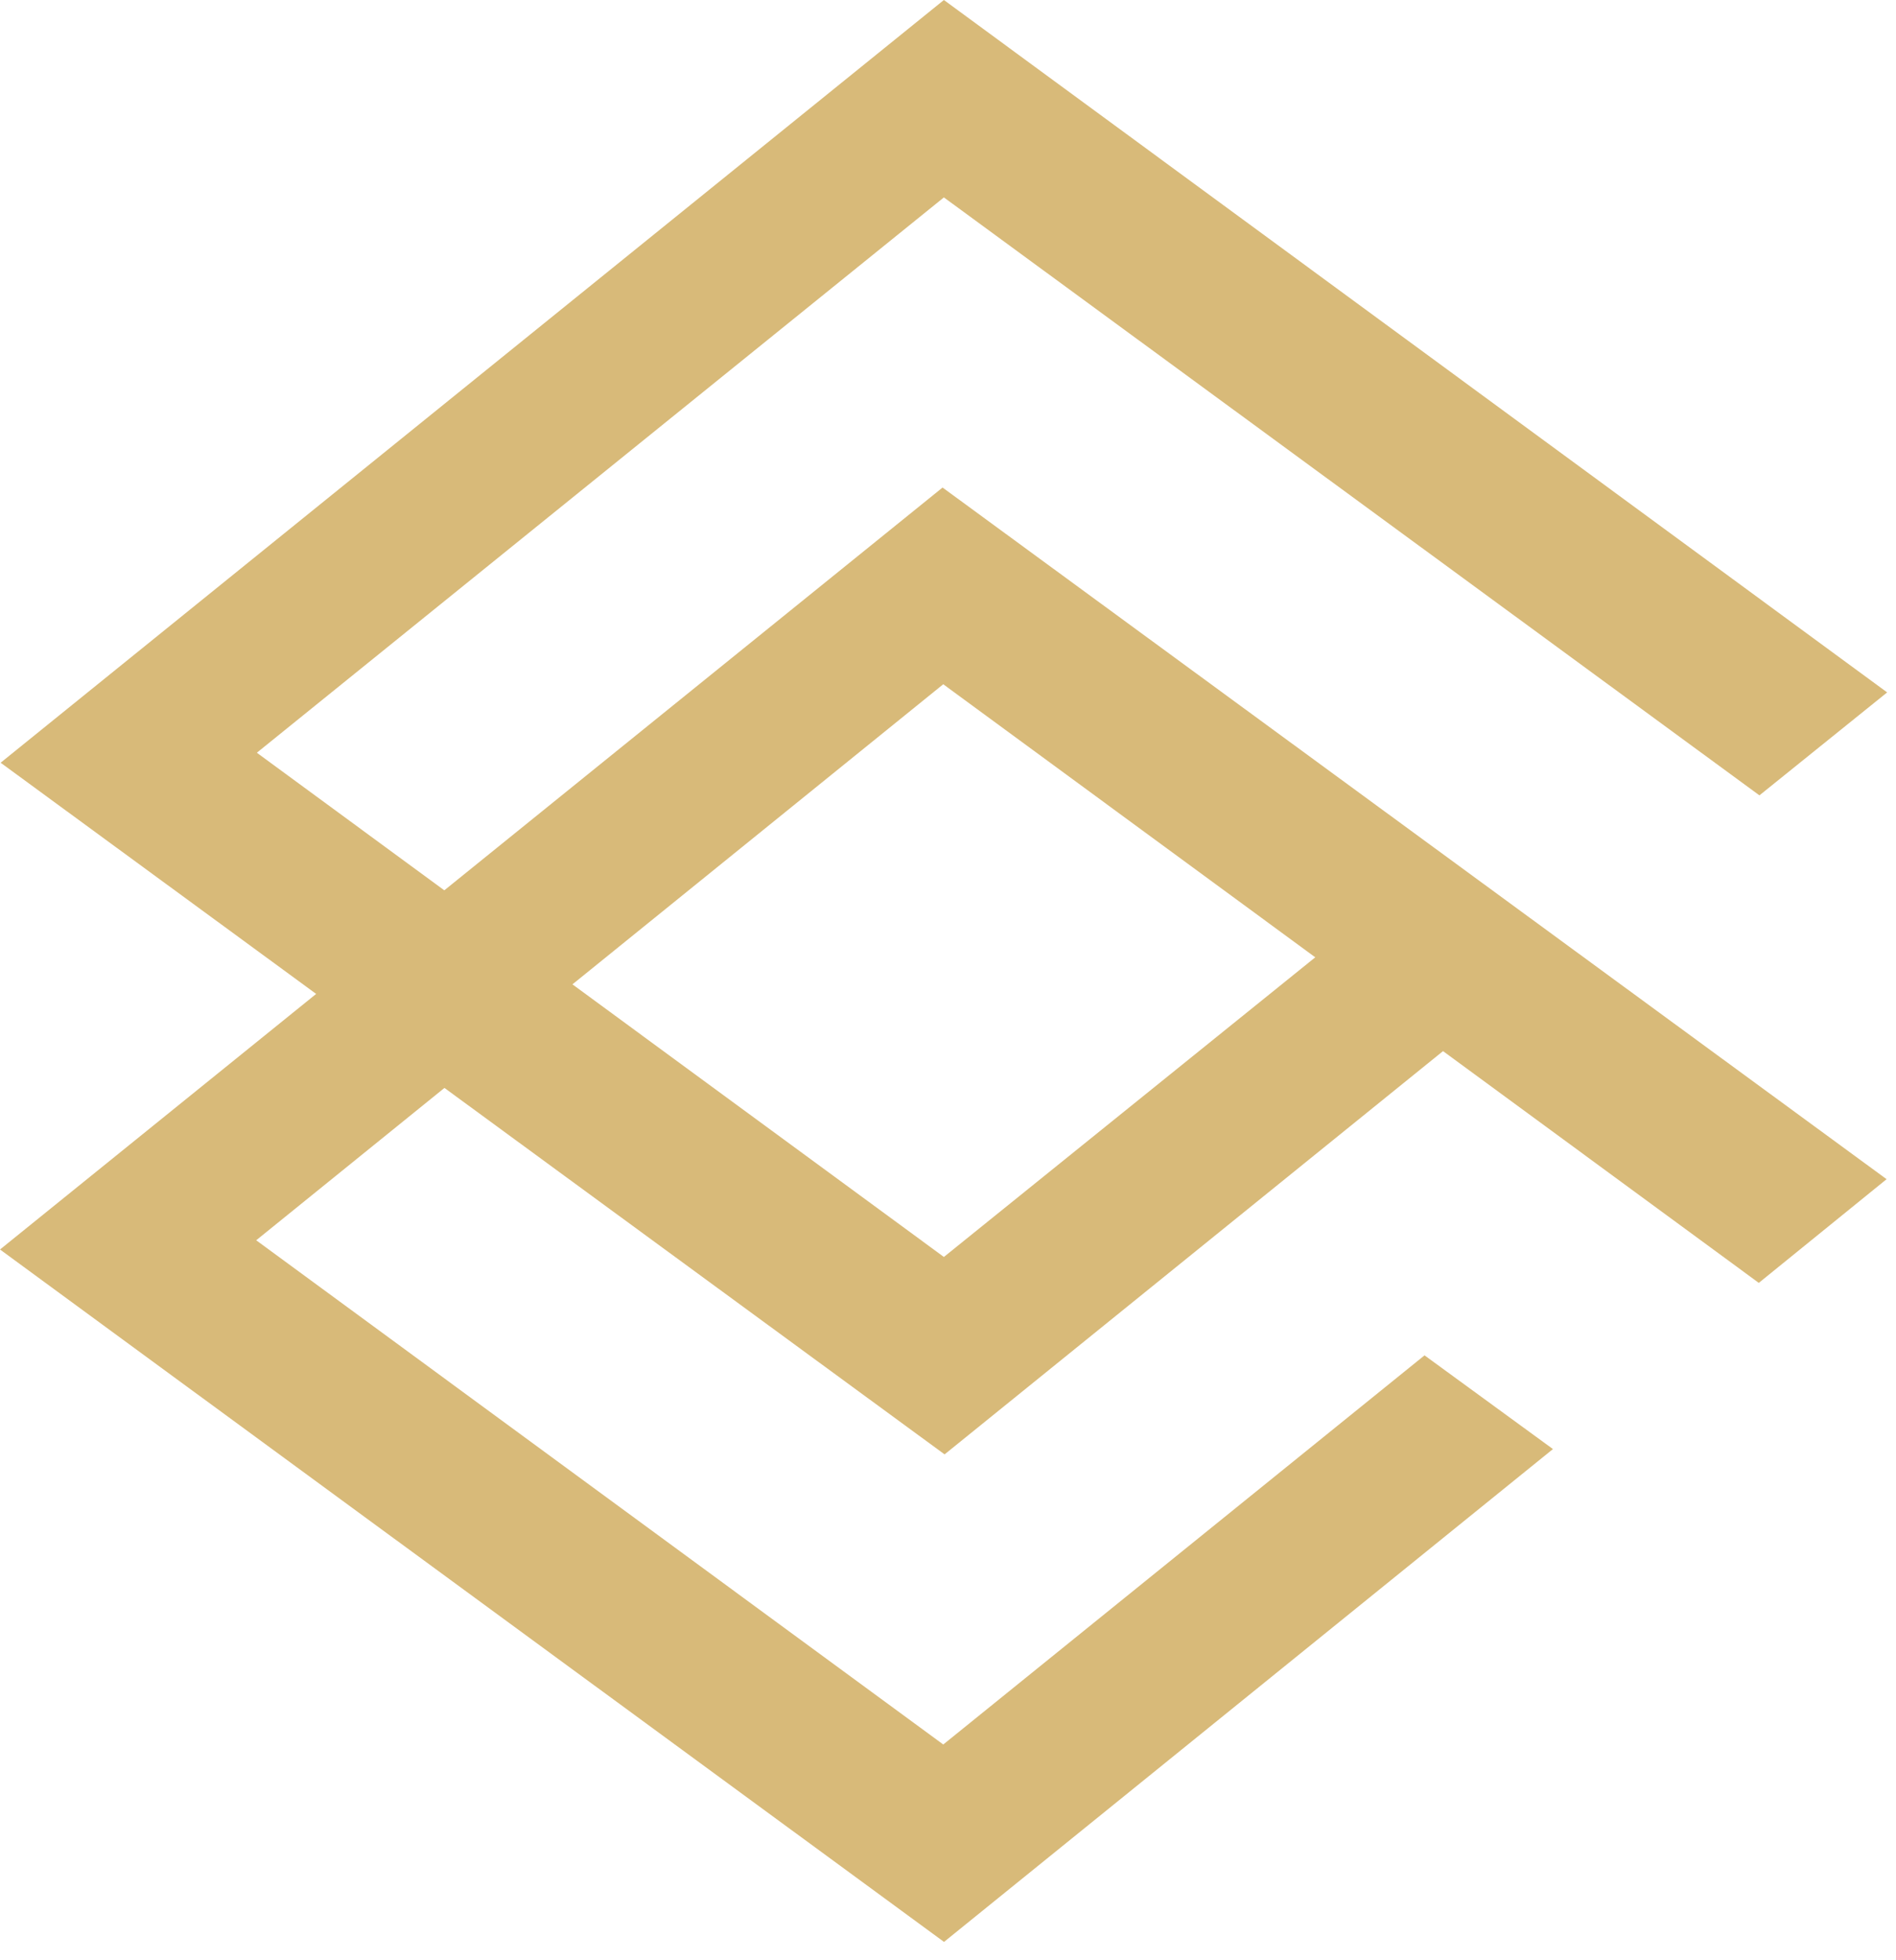
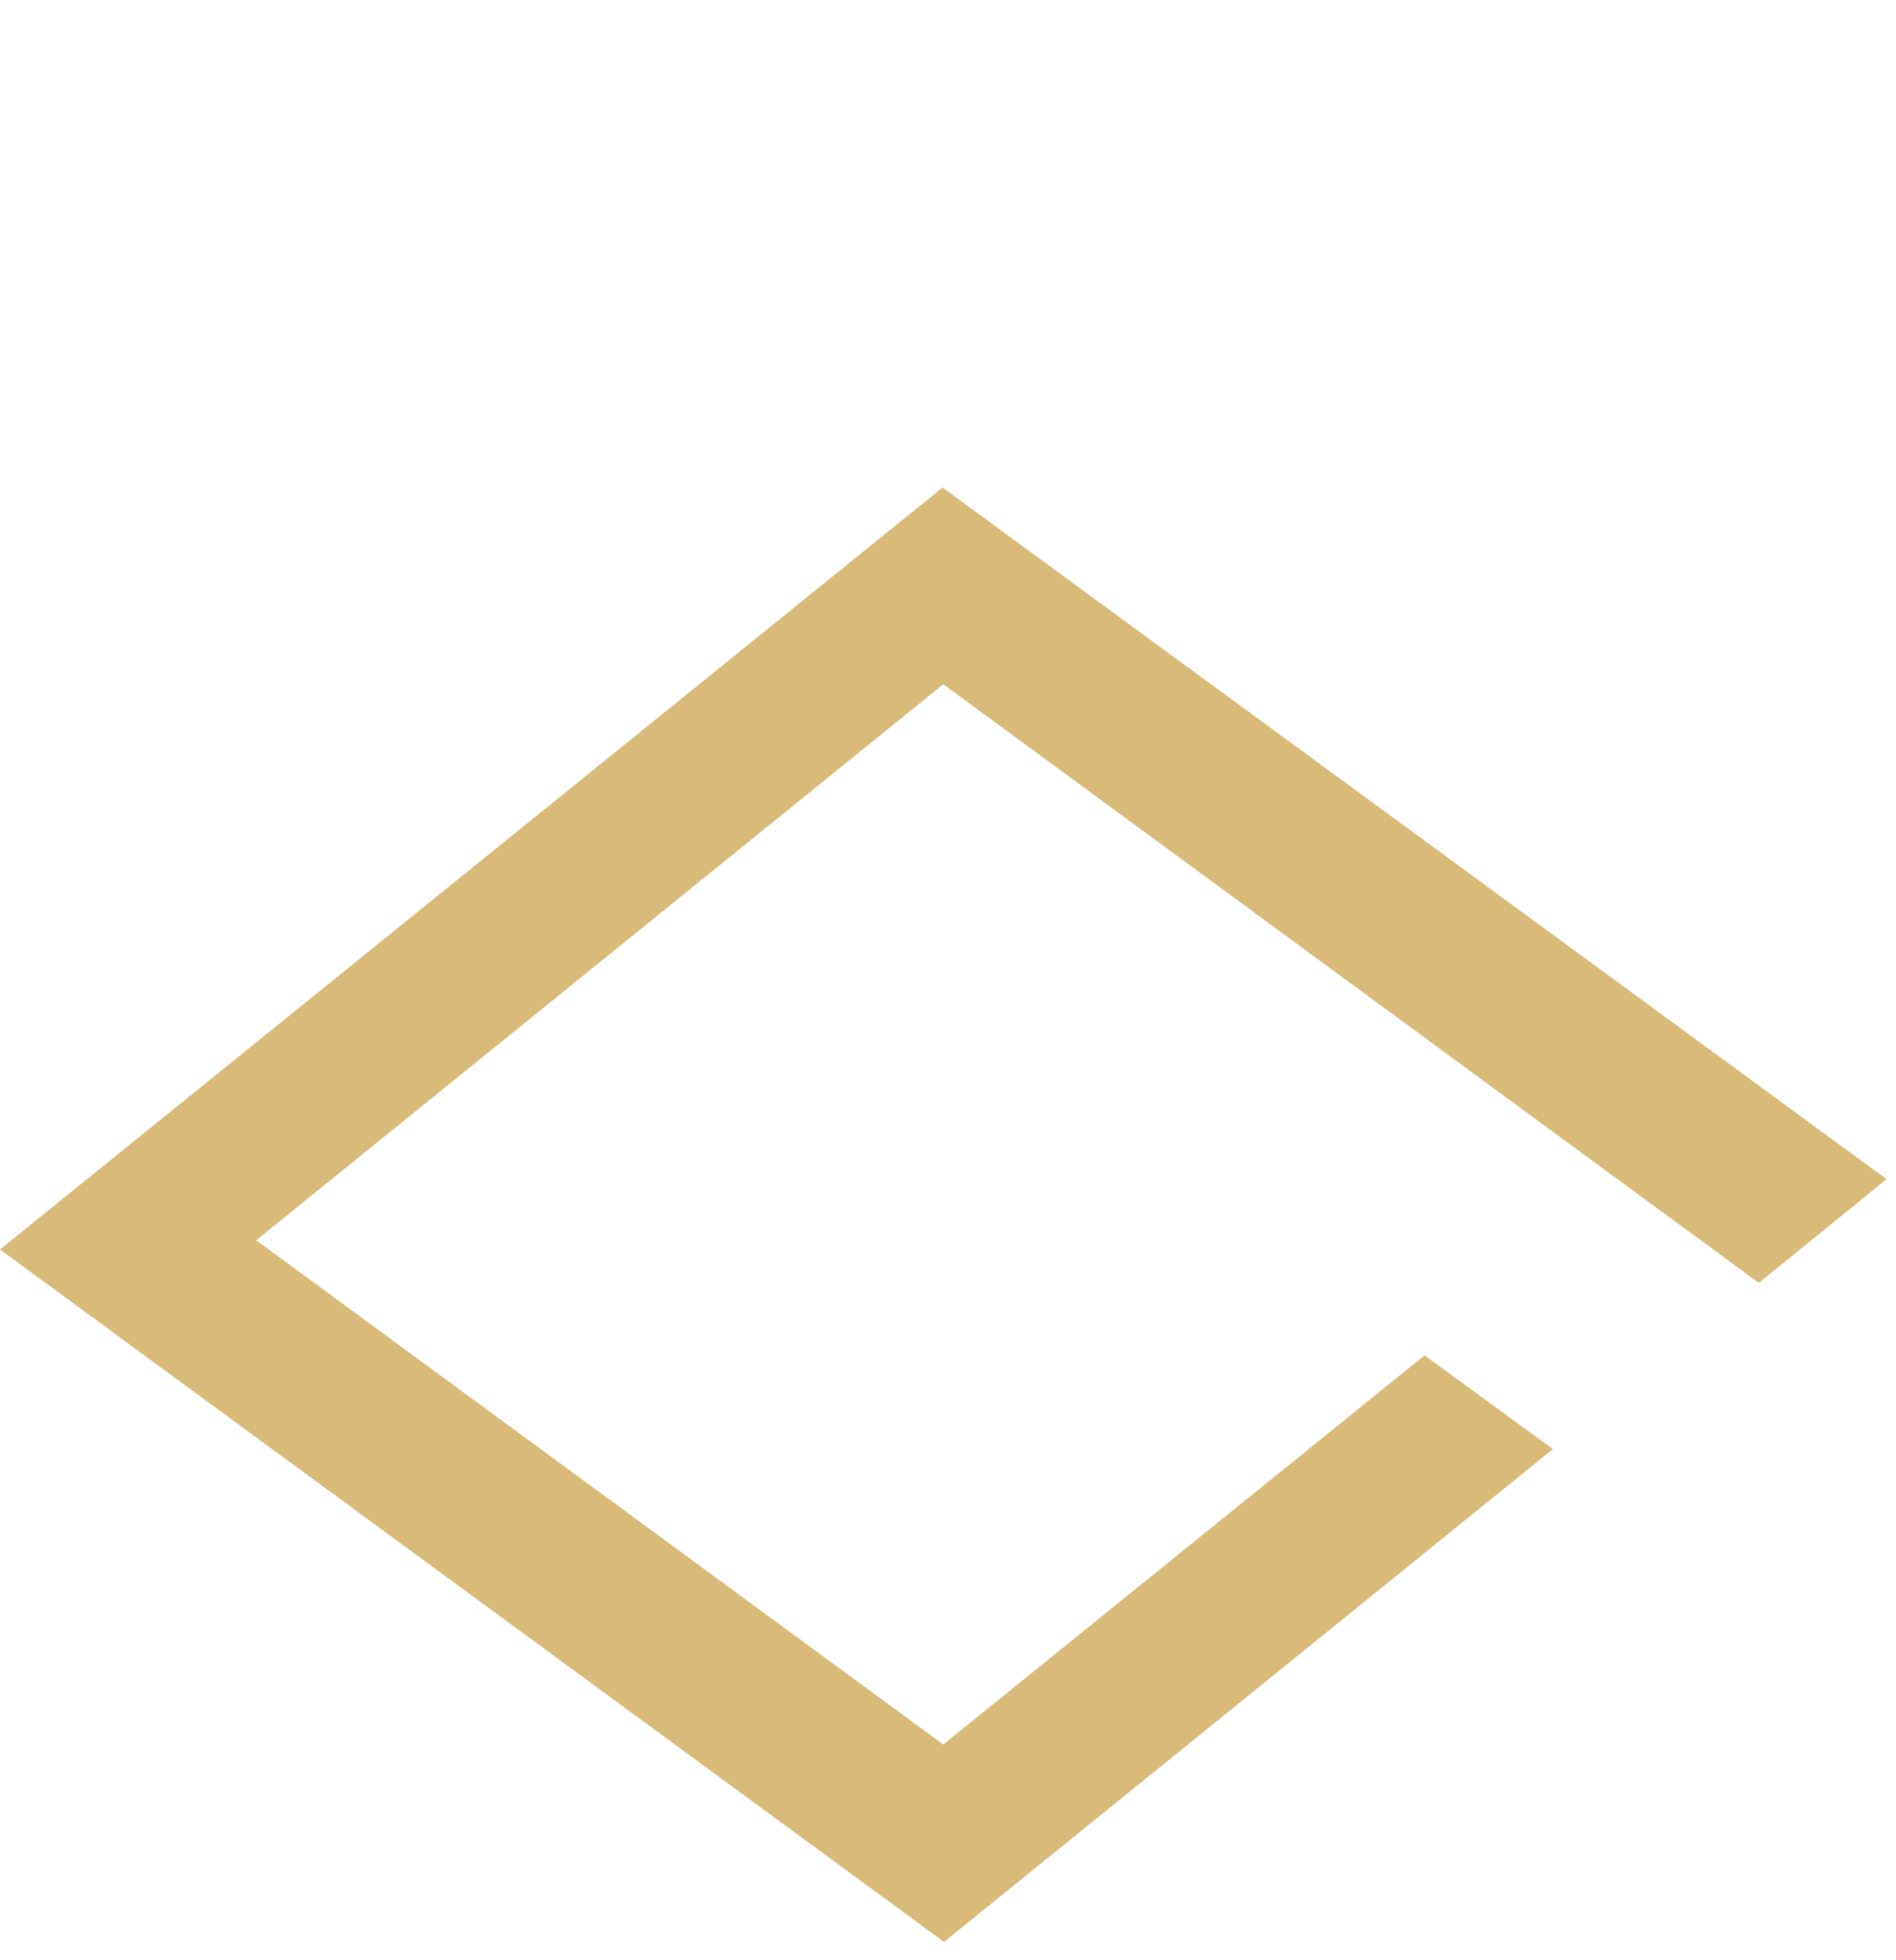
<svg xmlns="http://www.w3.org/2000/svg" width="30" height="31" viewBox="0 0 30 31" fill="none">
-   <path d="M14.946 23L0.01 12.062L14.935 0L29.86 10.95L27.839 12.578L14.935 3.122L4.064 11.904L14.935 19.878L21.202 14.824L23.223 16.307L14.946 23Z" fill="#D8BA79" />
  <path d="M14.937 30.71L0 19.76L14.914 7.71L29.851 18.648L27.829 20.288L14.925 10.821L4.054 19.614L14.925 27.588L22.54 21.434L24.572 22.916L14.937 30.71Z" fill="#D8BA79" />
</svg>